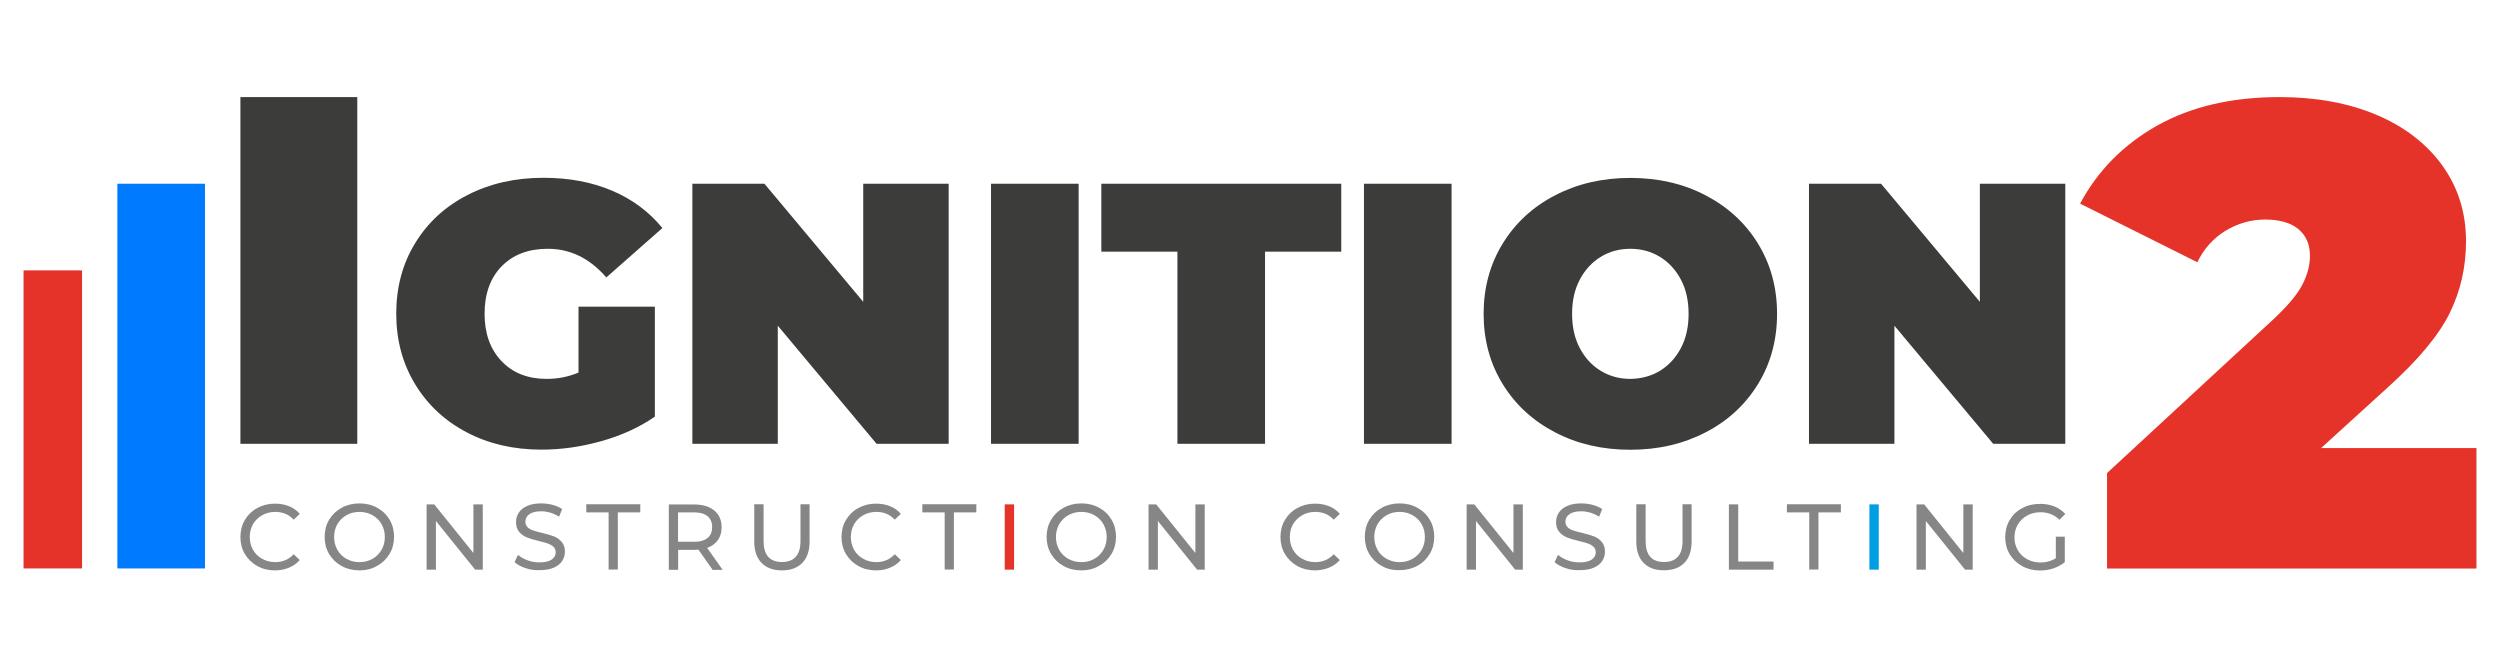
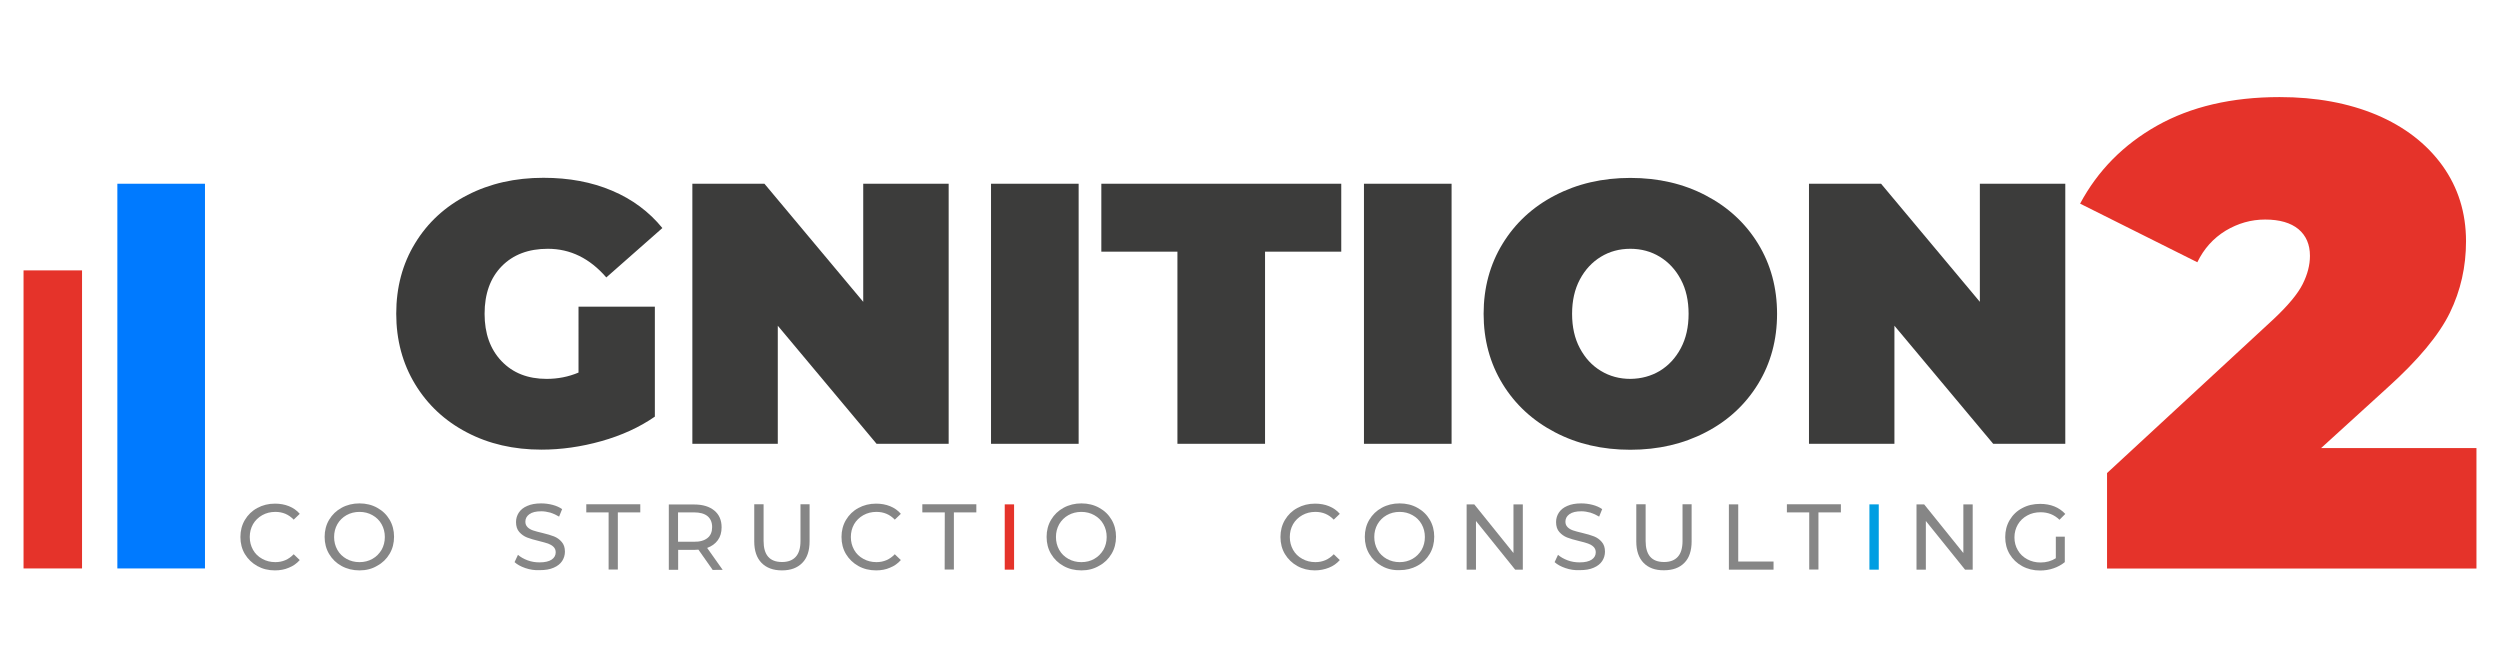
<svg xmlns="http://www.w3.org/2000/svg" version="1.1" id="Capa_1" x="0px" y="0px" viewBox="0 0 206 55" style="enable-background:new 0 0 206 55;" xml:space="preserve">
  <style type="text/css">
	.st0{fill:#868686;}
	.st1{fill:#E5332A;}
	.st2{fill:#009EE2;}
	.st3{fill:#3C3C3B;}
	.st4{fill:#007AFF;}
</style>
  <g id="LOGO_1_">
    <g>
      <path class="st0" d="M21.2,46.64c-0.43-0.24-0.77-0.57-1.02-0.98c-0.25-0.42-0.37-0.89-0.37-1.41s0.12-0.99,0.37-1.41    c0.25-0.42,0.59-0.75,1.02-0.98c0.44-0.24,0.92-0.36,1.46-0.36c0.42,0,0.8,0.07,1.15,0.21c0.35,0.14,0.65,0.35,0.89,0.63    l-0.5,0.48c-0.41-0.43-0.91-0.64-1.51-0.64c-0.4,0-0.76,0.09-1.08,0.27c-0.32,0.18-0.58,0.43-0.76,0.74    c-0.18,0.32-0.27,0.67-0.27,1.06c0,0.39,0.09,0.74,0.27,1.06c0.18,0.32,0.43,0.56,0.76,0.74c0.32,0.18,0.68,0.27,1.08,0.27    c0.6,0,1.1-0.22,1.51-0.65l0.5,0.48c-0.25,0.28-0.54,0.49-0.9,0.63C23.46,46.93,23.07,47,22.65,47    C22.11,47,21.63,46.88,21.2,46.64z" />
      <path class="st0" d="M28.15,46.64c-0.44-0.24-0.78-0.57-1.03-0.99c-0.25-0.42-0.37-0.89-0.37-1.41c0-0.52,0.12-0.99,0.37-1.41    c0.25-0.42,0.59-0.75,1.03-0.99c0.44-0.24,0.93-0.36,1.47-0.36c0.54,0,1.03,0.12,1.46,0.36c0.44,0.24,0.78,0.57,1.02,0.98    c0.25,0.42,0.37,0.89,0.37,1.41s-0.12,0.99-0.37,1.41c-0.25,0.42-0.59,0.75-1.02,0.98C30.65,46.88,30.16,47,29.62,47    C29.08,47,28.59,46.88,28.15,46.64z M30.69,46.05c0.32-0.18,0.56-0.43,0.75-0.74c0.18-0.32,0.27-0.67,0.27-1.06    c0-0.39-0.09-0.74-0.27-1.06c-0.18-0.32-0.43-0.56-0.75-0.74c-0.32-0.18-0.67-0.27-1.07-0.27c-0.39,0-0.75,0.09-1.07,0.27    c-0.32,0.18-0.57,0.43-0.75,0.74c-0.18,0.32-0.27,0.67-0.27,1.06c0,0.39,0.09,0.74,0.27,1.06c0.18,0.32,0.43,0.56,0.75,0.74    c0.32,0.18,0.68,0.27,1.07,0.27C30.02,46.32,30.37,46.23,30.69,46.05z" />
-       <path class="st0" d="M39.78,41.56v5.38h-0.63l-3.23-4.01v4.01h-0.77v-5.38h0.63l3.23,4.01v-4.01H39.78z" />
      <path class="st0" d="M43.29,46.81c-0.38-0.13-0.67-0.29-0.89-0.49l0.28-0.6c0.21,0.18,0.47,0.33,0.79,0.45    c0.32,0.12,0.65,0.17,0.99,0.17c0.45,0,0.78-0.08,1-0.23c0.22-0.15,0.33-0.35,0.33-0.6c0-0.18-0.06-0.33-0.18-0.45    c-0.12-0.12-0.27-0.2-0.45-0.27c-0.18-0.06-0.43-0.13-0.75-0.21c-0.41-0.1-0.73-0.19-0.98-0.29c-0.25-0.1-0.46-0.25-0.64-0.45    c-0.18-0.2-0.27-0.48-0.27-0.82c0-0.29,0.08-0.55,0.23-0.78c0.15-0.23,0.38-0.42,0.69-0.55c0.31-0.14,0.69-0.21,1.15-0.21    c0.32,0,0.63,0.04,0.94,0.12c0.31,0.08,0.57,0.2,0.79,0.35l-0.25,0.62c-0.23-0.14-0.47-0.25-0.72-0.33    c-0.26-0.07-0.51-0.11-0.75-0.11c-0.44,0-0.76,0.08-0.98,0.24c-0.22,0.16-0.33,0.36-0.33,0.62c0,0.18,0.06,0.33,0.18,0.45    c0.12,0.12,0.28,0.21,0.46,0.27c0.18,0.06,0.43,0.13,0.74,0.2c0.41,0.1,0.73,0.19,0.98,0.29c0.25,0.1,0.46,0.25,0.63,0.45    c0.18,0.2,0.27,0.47,0.27,0.81c0,0.28-0.08,0.54-0.23,0.77c-0.15,0.23-0.39,0.42-0.7,0.55c-0.31,0.14-0.7,0.2-1.15,0.2    C44.06,47,43.67,46.94,43.29,46.81z" />
      <path class="st0" d="M50.16,42.22h-1.85v-0.67h4.45v0.67h-1.85v4.71h-0.76V42.22z" />
      <path class="st0" d="M58.71,46.94l-1.16-1.65c-0.14,0.01-0.26,0.02-0.34,0.02h-1.33v1.64h-0.77v-5.38h2.1    c0.7,0,1.25,0.17,1.65,0.5c0.4,0.33,0.6,0.79,0.6,1.38c0,0.42-0.1,0.77-0.31,1.06c-0.21,0.29-0.5,0.5-0.88,0.64l1.28,1.81H58.71z     M58.3,44.33c0.26-0.21,0.38-0.51,0.38-0.9c0-0.39-0.13-0.69-0.38-0.9c-0.26-0.21-0.63-0.31-1.12-0.31h-1.31v2.42h1.31    C57.67,44.65,58.04,44.54,58.3,44.33z" />
      <path class="st0" d="M62.75,46.38c-0.4-0.41-0.6-1-0.6-1.77v-3.06h0.77v3.03c0,1.15,0.5,1.73,1.52,1.73    c0.49,0,0.87-0.14,1.13-0.43c0.26-0.28,0.39-0.72,0.39-1.3v-3.03h0.75v3.06c0,0.77-0.2,1.37-0.6,1.77C65.7,46.8,65.15,47,64.43,47    C63.71,47,63.15,46.79,62.75,46.38z" />
      <path class="st0" d="M70.73,46.64c-0.43-0.24-0.77-0.57-1.02-0.98c-0.25-0.42-0.37-0.89-0.37-1.41s0.12-0.99,0.37-1.41    c0.25-0.42,0.59-0.75,1.02-0.98c0.44-0.24,0.92-0.36,1.46-0.36c0.42,0,0.8,0.07,1.15,0.21c0.35,0.14,0.65,0.35,0.89,0.63    l-0.5,0.48c-0.41-0.43-0.91-0.64-1.51-0.64c-0.4,0-0.76,0.09-1.08,0.27c-0.32,0.18-0.58,0.43-0.76,0.74    c-0.18,0.32-0.27,0.67-0.27,1.06c0,0.39,0.09,0.74,0.27,1.06s0.43,0.56,0.76,0.74c0.32,0.18,0.68,0.27,1.08,0.27    c0.6,0,1.1-0.22,1.51-0.65l0.5,0.48c-0.25,0.28-0.54,0.49-0.9,0.63C72.99,46.93,72.61,47,72.19,47    C71.65,47,71.16,46.88,70.73,46.64z" />
-       <path class="st0" d="M77.85,42.22H76v-0.67h4.45v0.67h-1.85v4.71h-0.76V42.22z" />
+       <path class="st0" d="M77.85,42.22H76v-0.67h4.45v0.67h-1.85v4.71h-0.76z" />
      <path class="st1" d="M82.79,41.56h0.77v5.38h-0.77V41.56z" />
      <path class="st0" d="M87.64,46.64c-0.44-0.24-0.78-0.57-1.03-0.99c-0.25-0.42-0.37-0.89-0.37-1.41c0-0.52,0.12-0.99,0.37-1.41    c0.25-0.42,0.59-0.75,1.03-0.99c0.44-0.24,0.93-0.36,1.47-0.36c0.54,0,1.03,0.12,1.46,0.36c0.44,0.24,0.78,0.57,1.02,0.98    c0.25,0.42,0.37,0.89,0.37,1.41s-0.12,0.99-0.37,1.41c-0.25,0.42-0.59,0.75-1.02,0.98C90.13,46.88,89.65,47,89.11,47    C88.56,47,88.07,46.88,87.64,46.64z M90.17,46.05c0.32-0.18,0.56-0.43,0.75-0.74c0.18-0.32,0.27-0.67,0.27-1.06    c0-0.39-0.09-0.74-0.27-1.06c-0.18-0.32-0.43-0.56-0.75-0.74c-0.32-0.18-0.67-0.27-1.07-0.27c-0.39,0-0.75,0.09-1.07,0.27    c-0.32,0.18-0.57,0.43-0.75,0.74c-0.18,0.32-0.27,0.67-0.27,1.06c0,0.39,0.09,0.74,0.27,1.06c0.18,0.32,0.43,0.56,0.75,0.74    c0.32,0.18,0.68,0.27,1.07,0.27C89.5,46.32,89.86,46.23,90.17,46.05z" />
-       <path class="st0" d="M99.27,41.56v5.38h-0.63l-3.23-4.01v4.01h-0.77v-5.38h0.63l3.23,4.01v-4.01H99.27z" />
      <path class="st0" d="M106.9,46.64c-0.43-0.24-0.77-0.57-1.02-0.98c-0.25-0.42-0.37-0.89-0.37-1.41s0.12-0.99,0.37-1.41    c0.25-0.42,0.59-0.75,1.02-0.98c0.44-0.24,0.92-0.36,1.46-0.36c0.42,0,0.81,0.07,1.15,0.21c0.35,0.14,0.65,0.35,0.89,0.63    l-0.5,0.48c-0.41-0.43-0.91-0.64-1.51-0.64c-0.4,0-0.76,0.09-1.08,0.27c-0.32,0.18-0.58,0.43-0.76,0.74    c-0.18,0.32-0.27,0.67-0.27,1.06c0,0.39,0.09,0.74,0.27,1.06c0.18,0.32,0.43,0.56,0.76,0.74c0.32,0.18,0.68,0.27,1.08,0.27    c0.6,0,1.1-0.22,1.51-0.65l0.5,0.48c-0.25,0.28-0.54,0.49-0.9,0.63c-0.35,0.14-0.74,0.22-1.16,0.22    C107.82,47,107.33,46.88,106.9,46.64z" />
      <path class="st0" d="M113.86,46.64c-0.44-0.24-0.78-0.57-1.03-0.99c-0.25-0.42-0.37-0.89-0.37-1.41c0-0.52,0.12-0.99,0.37-1.41    c0.25-0.42,0.59-0.75,1.03-0.99c0.44-0.24,0.93-0.36,1.47-0.36c0.54,0,1.03,0.12,1.46,0.36c0.44,0.24,0.78,0.57,1.02,0.98    c0.25,0.42,0.37,0.89,0.37,1.41s-0.12,0.99-0.37,1.41c-0.25,0.42-0.59,0.75-1.02,0.98c-0.44,0.24-0.92,0.36-1.46,0.36    C114.78,47,114.29,46.88,113.86,46.64z M116.39,46.05c0.32-0.18,0.56-0.43,0.75-0.74c0.18-0.32,0.27-0.67,0.27-1.06    c0-0.39-0.09-0.74-0.27-1.06c-0.18-0.32-0.43-0.56-0.75-0.74c-0.32-0.18-0.67-0.27-1.06-0.27c-0.4,0-0.75,0.09-1.07,0.27    c-0.32,0.18-0.57,0.43-0.75,0.74c-0.18,0.32-0.27,0.67-0.27,1.06c0,0.39,0.09,0.74,0.27,1.06c0.18,0.32,0.43,0.56,0.75,0.74    c0.32,0.18,0.68,0.27,1.07,0.27C115.72,46.32,116.07,46.23,116.39,46.05z" />
      <path class="st0" d="M125.48,41.56v5.38h-0.63l-3.23-4.01v4.01h-0.77v-5.38h0.63l3.23,4.01v-4.01H125.48z" />
      <path class="st0" d="M128.99,46.81c-0.38-0.13-0.67-0.29-0.89-0.49l0.28-0.6c0.21,0.18,0.47,0.33,0.79,0.45    c0.32,0.12,0.65,0.17,0.99,0.17c0.45,0,0.78-0.08,1-0.23c0.22-0.15,0.33-0.35,0.33-0.6c0-0.18-0.06-0.33-0.18-0.45    c-0.12-0.12-0.27-0.2-0.45-0.27s-0.43-0.13-0.75-0.21c-0.41-0.1-0.73-0.19-0.98-0.29c-0.25-0.1-0.46-0.25-0.64-0.45    c-0.18-0.2-0.27-0.48-0.27-0.82c0-0.29,0.08-0.55,0.23-0.78c0.15-0.23,0.38-0.42,0.69-0.55c0.31-0.14,0.69-0.21,1.15-0.21    c0.32,0,0.63,0.04,0.94,0.12c0.31,0.08,0.57,0.2,0.79,0.35l-0.25,0.62c-0.23-0.14-0.47-0.25-0.72-0.33    c-0.26-0.07-0.51-0.11-0.75-0.11c-0.44,0-0.76,0.08-0.98,0.24c-0.22,0.16-0.33,0.36-0.33,0.62c0,0.18,0.06,0.33,0.18,0.45    c0.12,0.12,0.28,0.21,0.46,0.27c0.18,0.06,0.43,0.13,0.74,0.2c0.41,0.1,0.73,0.19,0.98,0.29c0.25,0.1,0.46,0.25,0.63,0.45    c0.18,0.2,0.27,0.47,0.27,0.81c0,0.28-0.08,0.54-0.23,0.77c-0.15,0.23-0.39,0.42-0.7,0.55c-0.31,0.14-0.7,0.2-1.15,0.2    C129.76,47,129.37,46.94,128.99,46.81z" />
      <path class="st0" d="M135.43,46.38c-0.4-0.41-0.6-1-0.6-1.77v-3.06h0.77v3.03c0,1.15,0.5,1.73,1.52,1.73    c0.49,0,0.87-0.14,1.13-0.43c0.26-0.28,0.39-0.72,0.39-1.3v-3.03h0.75v3.06c0,0.77-0.2,1.37-0.6,1.77    c-0.4,0.41-0.96,0.61-1.68,0.61C136.39,47,135.83,46.79,135.43,46.38z" />
      <path class="st0" d="M142.46,41.56h0.77v4.71h2.91v0.67h-3.68V41.56z" />
      <path class="st0" d="M149.09,42.22h-1.85v-0.67h4.45v0.67h-1.85v4.71h-0.76V42.22z" />
      <path class="st2" d="M154.04,41.56h0.77v5.38h-0.77V41.56z" />
      <path class="st0" d="M162.55,41.56v5.38h-0.63l-3.23-4.01v4.01h-0.77v-5.38h0.63l3.23,4.01v-4.01H162.55z" />
      <path class="st0" d="M169.4,44.22h0.74v2.1c-0.27,0.22-0.58,0.39-0.93,0.51c-0.35,0.12-0.72,0.18-1.11,0.18    c-0.54,0-1.03-0.12-1.47-0.36c-0.44-0.24-0.78-0.57-1.03-0.98c-0.25-0.42-0.37-0.89-0.37-1.41s0.12-0.99,0.37-1.41    s0.59-0.75,1.03-0.98c0.44-0.24,0.93-0.35,1.48-0.35c0.43,0,0.82,0.07,1.17,0.21c0.35,0.14,0.65,0.35,0.9,0.62l-0.48,0.48    c-0.43-0.42-0.95-0.62-1.56-0.62c-0.41,0-0.78,0.09-1.1,0.27c-0.33,0.18-0.58,0.42-0.77,0.74c-0.18,0.31-0.28,0.67-0.28,1.06    c0,0.39,0.09,0.74,0.28,1.06c0.18,0.32,0.44,0.56,0.77,0.74c0.33,0.18,0.69,0.27,1.1,0.27c0.48,0,0.9-0.12,1.26-0.35V44.22z" />
    </g>
    <g>
-       <path class="st3" d="M19.81,8h9.63v28.57h-9.63V8z" />
      <path class="st3" d="M47.68,25.27h6.28v9.06c-1.27,0.88-2.74,1.55-4.41,2.02c-1.67,0.47-3.32,0.7-4.93,0.7    c-2.29,0-4.34-0.47-6.15-1.42c-1.82-0.95-3.24-2.28-4.27-3.98c-1.03-1.7-1.55-3.64-1.55-5.8c0-2.16,0.51-4.1,1.55-5.8    c1.03-1.7,2.47-3.03,4.32-3.98c1.85-0.95,3.93-1.42,6.26-1.42c2.1,0,3.98,0.35,5.65,1.06c1.66,0.7,3.05,1.73,4.15,3.08l-4.62,4.07    C48.6,21.29,47,20.5,45.14,20.5c-1.59,0-2.86,0.48-3.8,1.44c-0.94,0.96-1.41,2.27-1.41,3.92c0,1.61,0.46,2.91,1.39,3.89    c0.93,0.98,2.17,1.47,3.72,1.47c0.92,0,1.8-0.17,2.63-0.52V25.27z" />
      <path class="st3" d="M78.17,15.14v21.43h-5.94l-8.14-9.73v9.73h-7.04V15.14h5.94l8.14,9.73v-9.73H78.17z" />
      <path class="st3" d="M81.66,15.14h7.22v21.43h-7.22V15.14z" />
      <path class="st3" d="M97.03,20.74h-6.28v-5.6h19.77v5.6h-6.28v15.83h-7.22V20.74z" />
      <path class="st3" d="M112.39,15.14h7.22v21.43h-7.22V15.14z" />
      <path class="st3" d="M128.13,35.62c-1.84-0.96-3.28-2.29-4.32-3.99c-1.04-1.7-1.56-3.63-1.56-5.77s0.52-4.07,1.56-5.77    c1.04-1.7,2.48-3.04,4.32-3.99c1.84-0.96,3.91-1.44,6.21-1.44c2.31,0,4.38,0.48,6.21,1.44c1.84,0.96,3.28,2.29,4.32,3.99    c1.04,1.7,1.56,3.63,1.56,5.77s-0.52,4.07-1.56,5.77c-1.04,1.7-2.48,3.04-4.32,3.99c-1.84,0.96-3.91,1.44-6.21,1.44    C132.03,37.06,129.96,36.58,128.13,35.62z M136.77,30.56c0.72-0.44,1.3-1.06,1.73-1.87c0.43-0.81,0.64-1.75,0.64-2.83    c0-1.08-0.21-2.03-0.64-2.83c-0.43-0.81-1.01-1.43-1.73-1.87c-0.72-0.44-1.54-0.66-2.43-0.66c-0.9,0-1.71,0.22-2.43,0.66    c-0.72,0.44-1.3,1.06-1.73,1.87c-0.43,0.81-0.64,1.75-0.64,2.83c0,1.08,0.21,2.03,0.64,2.83c0.43,0.81,1,1.43,1.73,1.87    c0.72,0.44,1.54,0.66,2.43,0.66C135.24,31.21,136.05,30.99,136.77,30.56z" />
      <path class="st3" d="M170.18,15.14v21.43h-5.94l-8.14-9.73v9.73h-7.04V15.14H155l8.14,9.73v-9.73H170.18z" />
      <path class="st1" d="M204.06,36.92v9.93h-30.44v-7.87l13.73-12.69c1.19-1.12,1.99-2.08,2.39-2.88c0.4-0.8,0.6-1.57,0.6-2.33    c0-0.94-0.32-1.67-0.95-2.2c-0.63-0.52-1.55-0.79-2.74-0.79c-1.16,0-2.24,0.31-3.26,0.92c-1.01,0.62-1.79,1.48-2.33,2.6    l-9.66-4.83c1.45-2.71,3.56-4.86,6.35-6.43C180.53,8.79,183.89,8,187.84,8c3,0,5.66,0.49,7.98,1.46c2.31,0.98,4.12,2.37,5.43,4.18    c1.3,1.81,1.95,3.89,1.95,6.24c0,2.1-0.44,4.06-1.33,5.89c-0.89,1.83-2.61,3.9-5.18,6.21l-5.43,4.94H204.06z" />
    </g>
    <path class="st1" d="M1.94,22.28h4.82v24.56H1.94V22.28z" />
    <path class="st4" d="M9.67,15.14h7.22v31.7H9.67V15.14z" />
  </g>
</svg>